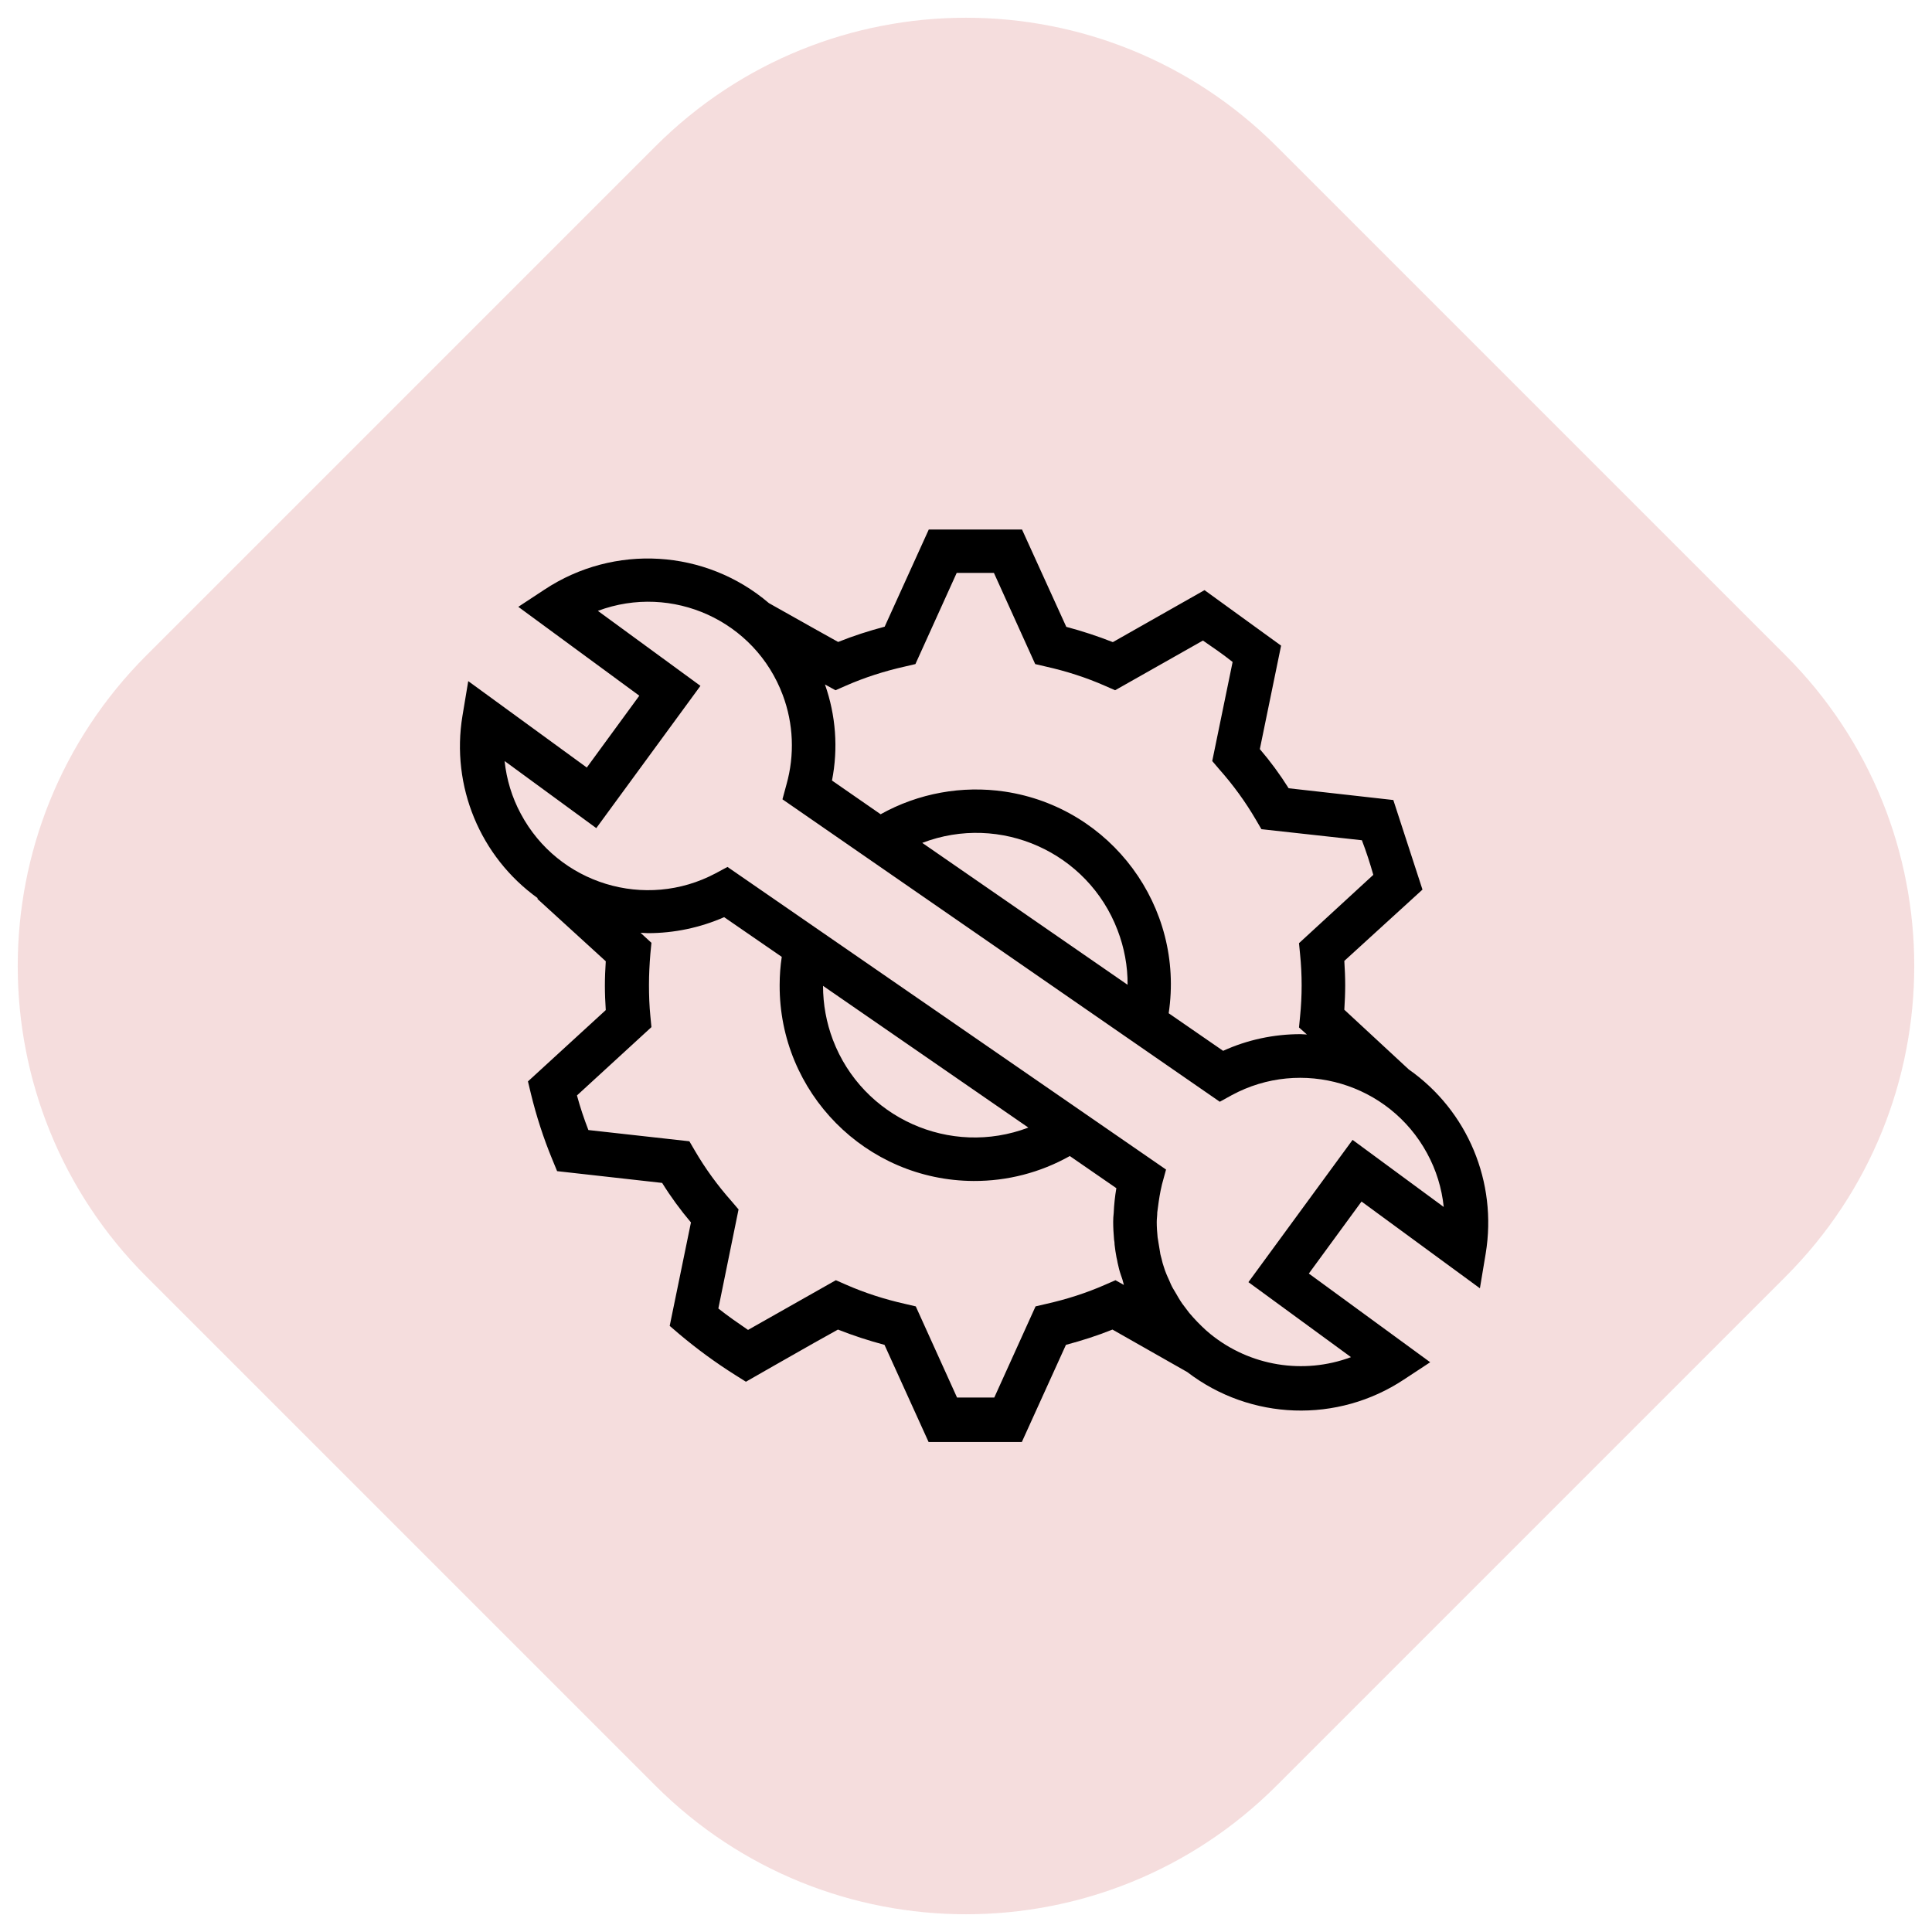
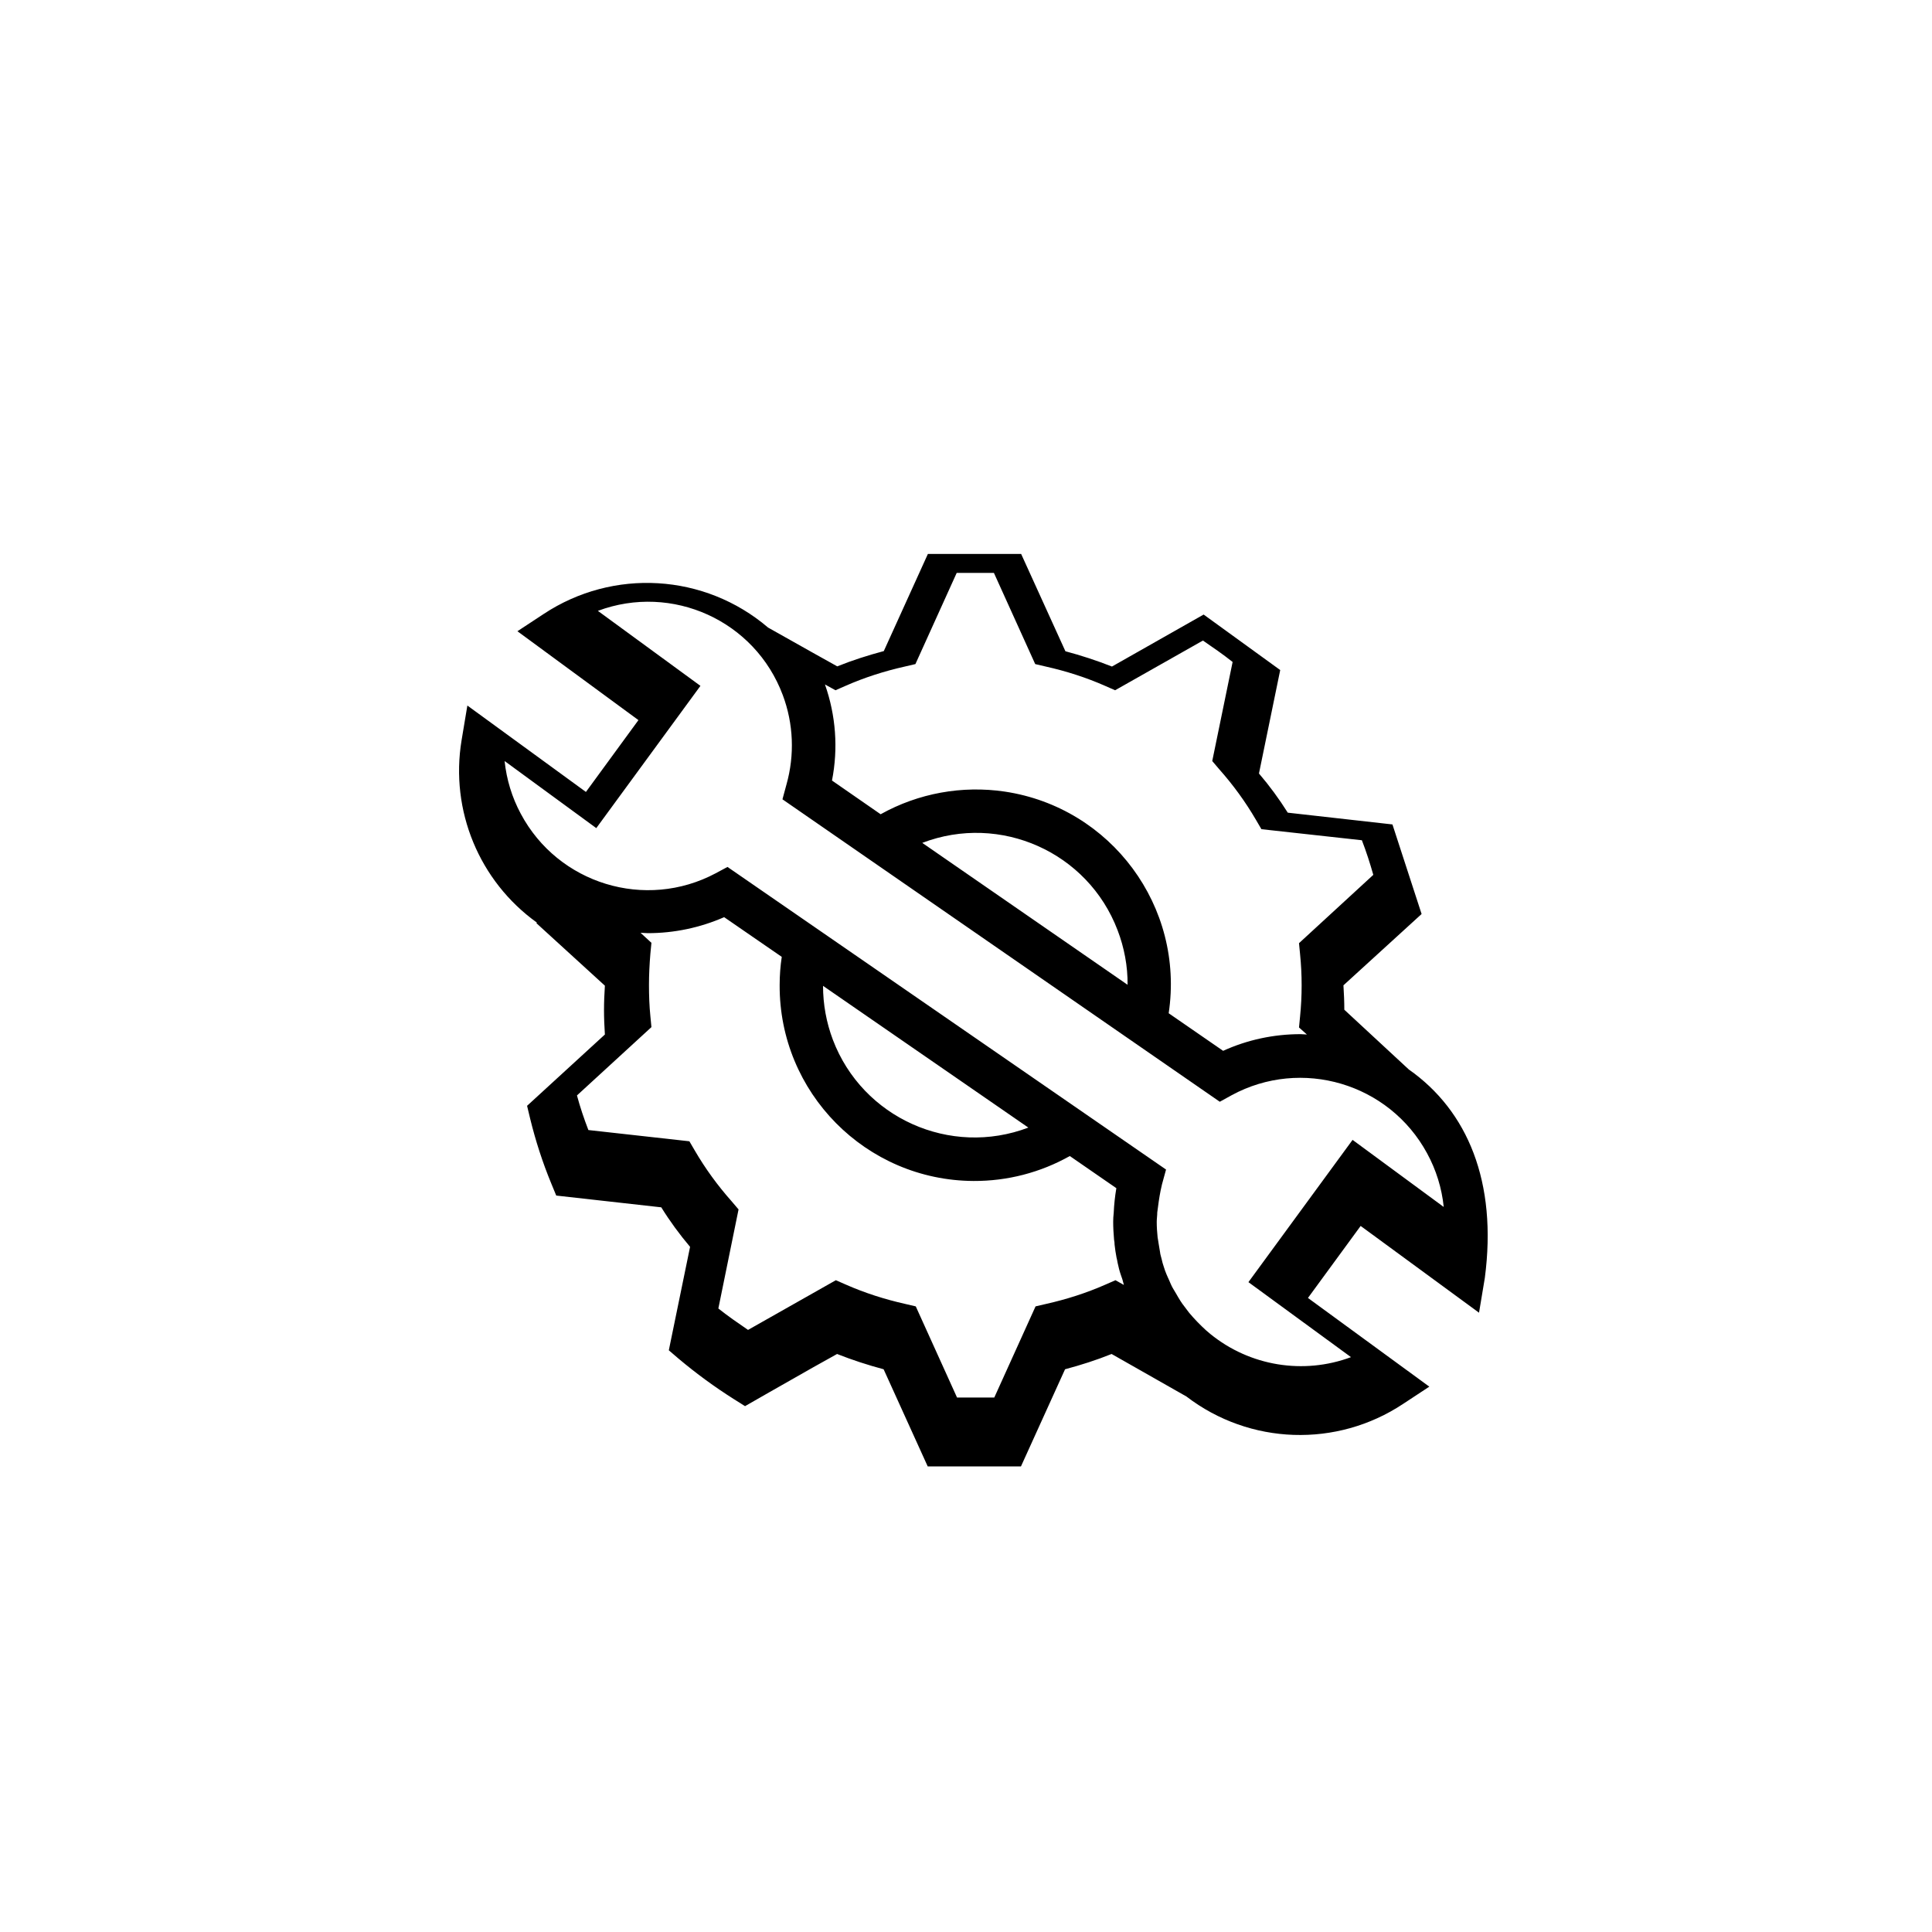
<svg xmlns="http://www.w3.org/2000/svg" version="1.1" id="Livello_1" x="0px" y="0px" viewBox="0 0 110 110" style="enable-background:new 0 0 110 110;" xml:space="preserve">
  <style type="text/css"> .st0{fill:#B71918;} .st1{opacity:0.148;fill:#B71918;enable-background:new ;} .st2{fill:#FFFFFF;} </style>
-   <path class="st1" d="M72.68,8.33l28.99,28.99c9.76,9.76,9.76,25.59,0,35.36l-28.99,28.99c-9.76,9.76-25.59,9.76-35.36,0L8.33,72.68 c-9.76-9.76-9.76-25.59,0-35.36L37.32,8.33C47.09-1.43,62.91-1.43,72.68,8.33z" />
-   <path d="M80.21,60.89l-3.67-3.4c0.03-0.47,0.05-0.95,0.05-1.39c0-0.45-0.02-0.91-0.05-1.39l4.45-4.06l-1.66-5.1l-5.96-0.67 c-0.49-0.78-1.04-1.53-1.64-2.23l1.21-5.89l-4.36-3.16l-5.22,2.96c-0.86-0.34-1.75-0.63-2.65-0.87l-2.52-5.54h-5.31l-2.51,5.53 c-0.9,0.24-1.78,0.52-2.65,0.87l-1.38-0.77l-2.56-1.44c-3.61-3.08-8.82-3.39-12.78-0.77l-1.49,0.98l6.89,5.06l-2.99,4.09l-6.75-4.92 l-0.33,1.98c-0.66,3.99,1,8.02,4.29,10.38l-0.03,0.03l3.9,3.56c-0.03,0.47-0.05,0.93-0.05,1.39c0,0.46,0.02,0.93,0.05,1.39 l-4.43,4.06l0.17,0.71c0.31,1.27,0.71,2.51,1.21,3.72l0.28,0.68l5.98,0.67c0.49,0.79,1.04,1.54,1.64,2.25l-1.21,5.89l0.56,0.48 c1,0.84,2.05,1.61,3.16,2.31l0.62,0.39l1.38-0.79l2.48-1.41l1.38-0.77c0.86,0.34,1.75,0.63,2.65,0.87l2.51,5.53h5.31l2.51-5.53 c0.9-0.24,1.78-0.52,2.65-0.87l4.26,2.42c3.6,2.76,8.56,2.93,12.34,0.42l1.49-0.98l-6.91-5.05l3-4.1l6.74,4.94l0.33-1.98 C85.26,67.3,83.56,63.24,80.21,60.89z M47.57,39.3l0.57-0.25c1.09-0.48,2.22-0.84,3.38-1.1l0.6-0.14l2.35-5.19h2.12l2.35,5.19 l0.6,0.14c1.16,0.26,2.29,0.62,3.38,1.1l0.57,0.25l5-2.83c0.57,0.39,1.15,0.79,1.69,1.22l-1.16,5.64l0.4,0.47 c0.79,0.89,1.49,1.85,2.09,2.88l0.31,0.53l5.72,0.63c0.25,0.65,0.46,1.3,0.65,1.97l-4.23,3.89l0.06,0.62c0.12,1.18,0.12,2.38,0,3.56 l-0.06,0.62l0.45,0.4c-0.12,0-0.23-0.02-0.36-0.02c-1.52,0-3.03,0.32-4.41,0.95l-3.1-2.14c0.91-6.06-3.27-11.71-9.33-12.62 c-2.43-0.36-4.92,0.09-7.07,1.29l-2.77-1.92c0.36-1.83,0.22-3.71-0.4-5.47L47.57,39.3z M64.2,56.07l-11.69-8.08 c4.44-1.7,9.43,0.53,11.12,4.97C64.01,53.95,64.21,55.01,64.2,56.07z M63.51,72.89l-0.57,0.25c-1.09,0.48-2.22,0.84-3.38,1.1 l-0.6,0.14l-2.35,5.19h-2.12l-2.35-5.19l-0.6-0.14c-1.16-0.26-2.29-0.62-3.38-1.1l-0.57-0.25l-5,2.83 c-0.57-0.39-1.15-0.79-1.69-1.22l1.15-5.64l-0.4-0.47c-0.79-0.89-1.49-1.85-2.09-2.88l-0.31-0.53l-5.75-0.64 c-0.25-0.65-0.47-1.3-0.65-1.97l4.24-3.89l-0.06-0.62c-0.06-0.59-0.08-1.19-0.08-1.78c0-0.59,0.03-1.18,0.08-1.78l0.06-0.62 l-0.62-0.57c0.14,0,0.28,0.02,0.42,0.02c1.49,0,2.97-0.31,4.34-0.91l3.28,2.26c-0.08,0.53-0.12,1.06-0.12,1.6 c-0.03,6.13,4.91,11.13,11.04,11.16c1.92,0.01,3.81-0.48,5.48-1.42l2.65,1.83c-0.08,0.47-0.13,0.94-0.15,1.41 c-0.02,0.17-0.03,0.34-0.03,0.5c0,0.34,0.02,0.68,0.05,1.02c0.02,0.1,0.03,0.2,0.03,0.29c0.03,0.25,0.06,0.48,0.11,0.73 c0.02,0.09,0.05,0.2,0.06,0.29c0.05,0.24,0.11,0.48,0.19,0.71c0.03,0.08,0.05,0.15,0.08,0.23l0.09,0.33L63.51,72.89z M46.86,56.13 l11.69,8.07c-4.45,1.69-9.44-0.55-11.13-5C47.05,58.22,46.86,57.18,46.86,56.13z M77.01,64.9L71.08,73l5.84,4.27 c-2.71,1.01-5.76,0.51-8.01-1.32c-0.17-0.14-0.33-0.28-0.47-0.42l-0.28-0.28c-0.15-0.16-0.31-0.33-0.45-0.5l-0.28-0.37 c-0.08-0.1-0.15-0.2-0.22-0.31c-0.09-0.14-0.17-0.28-0.25-0.42l-0.19-0.32c-0.08-0.14-0.14-0.29-0.2-0.43 c-0.05-0.12-0.11-0.23-0.16-0.36c-0.05-0.12-0.11-0.28-0.15-0.42c-0.05-0.14-0.09-0.29-0.12-0.43c-0.03-0.14-0.08-0.26-0.09-0.39 c-0.03-0.19-0.06-0.36-0.09-0.54c-0.02-0.11-0.03-0.22-0.05-0.31c-0.03-0.29-0.05-0.59-0.05-0.88c0-0.17,0.03-0.36,0.03-0.54 c0.05-0.39,0.11-0.85,0.19-1.24c0.03-0.12,0.05-0.23,0.08-0.36l0.23-0.84L41.42,49.36l-0.67,0.36c-4,2.13-8.97,0.61-11.1-3.39 c-0.5-0.93-0.81-1.95-0.92-3l5.22,3.82l5.93-8.1l-5.84-4.27c4.23-1.58,8.95,0.56,10.53,4.8c0.61,1.63,0.68,3.41,0.21,5.08 l-0.23,0.85l24.9,17.22l0.67-0.37c3.98-2.16,8.97-0.68,11.13,3.3c0.52,0.95,0.84,1.99,0.95,3.06L77.01,64.9z" />
+   <path d="M80.21,60.89l-3.67-3.4c0-0.45-0.02-0.91-0.05-1.39l4.45-4.06l-1.66-5.1l-5.96-0.67 c-0.49-0.78-1.04-1.53-1.64-2.23l1.21-5.89l-4.36-3.16l-5.22,2.96c-0.86-0.34-1.75-0.63-2.65-0.87l-2.52-5.54h-5.31l-2.51,5.53 c-0.9,0.24-1.78,0.52-2.65,0.87l-1.38-0.77l-2.56-1.44c-3.61-3.08-8.82-3.39-12.78-0.77l-1.49,0.98l6.89,5.06l-2.99,4.09l-6.75-4.92 l-0.33,1.98c-0.66,3.99,1,8.02,4.29,10.38l-0.03,0.03l3.9,3.56c-0.03,0.47-0.05,0.93-0.05,1.39c0,0.46,0.02,0.93,0.05,1.39 l-4.43,4.06l0.17,0.71c0.31,1.27,0.71,2.51,1.21,3.72l0.28,0.68l5.98,0.67c0.49,0.79,1.04,1.54,1.64,2.25l-1.21,5.89l0.56,0.48 c1,0.84,2.05,1.61,3.16,2.31l0.62,0.39l1.38-0.79l2.48-1.41l1.38-0.77c0.86,0.34,1.75,0.63,2.65,0.87l2.51,5.53h5.31l2.51-5.53 c0.9-0.24,1.78-0.52,2.65-0.87l4.26,2.42c3.6,2.76,8.56,2.93,12.34,0.42l1.49-0.98l-6.91-5.05l3-4.1l6.74,4.94l0.33-1.98 C85.26,67.3,83.56,63.24,80.21,60.89z M47.57,39.3l0.57-0.25c1.09-0.48,2.22-0.84,3.38-1.1l0.6-0.14l2.35-5.19h2.12l2.35,5.19 l0.6,0.14c1.16,0.26,2.29,0.62,3.38,1.1l0.57,0.25l5-2.83c0.57,0.39,1.15,0.79,1.69,1.22l-1.16,5.64l0.4,0.47 c0.79,0.89,1.49,1.85,2.09,2.88l0.31,0.53l5.72,0.63c0.25,0.65,0.46,1.3,0.65,1.97l-4.23,3.89l0.06,0.62c0.12,1.18,0.12,2.38,0,3.56 l-0.06,0.62l0.45,0.4c-0.12,0-0.23-0.02-0.36-0.02c-1.52,0-3.03,0.32-4.41,0.95l-3.1-2.14c0.91-6.06-3.27-11.71-9.33-12.62 c-2.43-0.36-4.92,0.09-7.07,1.29l-2.77-1.92c0.36-1.83,0.22-3.71-0.4-5.47L47.57,39.3z M64.2,56.07l-11.69-8.08 c4.44-1.7,9.43,0.53,11.12,4.97C64.01,53.95,64.21,55.01,64.2,56.07z M63.51,72.89l-0.57,0.25c-1.09,0.48-2.22,0.84-3.38,1.1 l-0.6,0.14l-2.35,5.19h-2.12l-2.35-5.19l-0.6-0.14c-1.16-0.26-2.29-0.62-3.38-1.1l-0.57-0.25l-5,2.83 c-0.57-0.39-1.15-0.79-1.69-1.22l1.15-5.64l-0.4-0.47c-0.79-0.89-1.49-1.85-2.09-2.88l-0.31-0.53l-5.75-0.64 c-0.25-0.65-0.47-1.3-0.65-1.97l4.24-3.89l-0.06-0.62c-0.06-0.59-0.08-1.19-0.08-1.78c0-0.59,0.03-1.18,0.08-1.78l0.06-0.62 l-0.62-0.57c0.14,0,0.28,0.02,0.42,0.02c1.49,0,2.97-0.31,4.34-0.91l3.28,2.26c-0.08,0.53-0.12,1.06-0.12,1.6 c-0.03,6.13,4.91,11.13,11.04,11.16c1.92,0.01,3.81-0.48,5.48-1.42l2.65,1.83c-0.08,0.47-0.13,0.94-0.15,1.41 c-0.02,0.17-0.03,0.34-0.03,0.5c0,0.34,0.02,0.68,0.05,1.02c0.02,0.1,0.03,0.2,0.03,0.29c0.03,0.25,0.06,0.48,0.11,0.73 c0.02,0.09,0.05,0.2,0.06,0.29c0.05,0.24,0.11,0.48,0.19,0.71c0.03,0.08,0.05,0.15,0.08,0.23l0.09,0.33L63.51,72.89z M46.86,56.13 l11.69,8.07c-4.45,1.69-9.44-0.55-11.13-5C47.05,58.22,46.86,57.18,46.86,56.13z M77.01,64.9L71.08,73l5.84,4.27 c-2.71,1.01-5.76,0.51-8.01-1.32c-0.17-0.14-0.33-0.28-0.47-0.42l-0.28-0.28c-0.15-0.16-0.31-0.33-0.45-0.5l-0.28-0.37 c-0.08-0.1-0.15-0.2-0.22-0.31c-0.09-0.14-0.17-0.28-0.25-0.42l-0.19-0.32c-0.08-0.14-0.14-0.29-0.2-0.43 c-0.05-0.12-0.11-0.23-0.16-0.36c-0.05-0.12-0.11-0.28-0.15-0.42c-0.05-0.14-0.09-0.29-0.12-0.43c-0.03-0.14-0.08-0.26-0.09-0.39 c-0.03-0.19-0.06-0.36-0.09-0.54c-0.02-0.11-0.03-0.22-0.05-0.31c-0.03-0.29-0.05-0.59-0.05-0.88c0-0.17,0.03-0.36,0.03-0.54 c0.05-0.39,0.11-0.85,0.19-1.24c0.03-0.12,0.05-0.23,0.08-0.36l0.23-0.84L41.42,49.36l-0.67,0.36c-4,2.13-8.97,0.61-11.1-3.39 c-0.5-0.93-0.81-1.95-0.92-3l5.22,3.82l5.93-8.1l-5.84-4.27c4.23-1.58,8.95,0.56,10.53,4.8c0.61,1.63,0.68,3.41,0.21,5.08 l-0.23,0.85l24.9,17.22l0.67-0.37c3.98-2.16,8.97-0.68,11.13,3.3c0.52,0.95,0.84,1.99,0.95,3.06L77.01,64.9z" />
</svg>